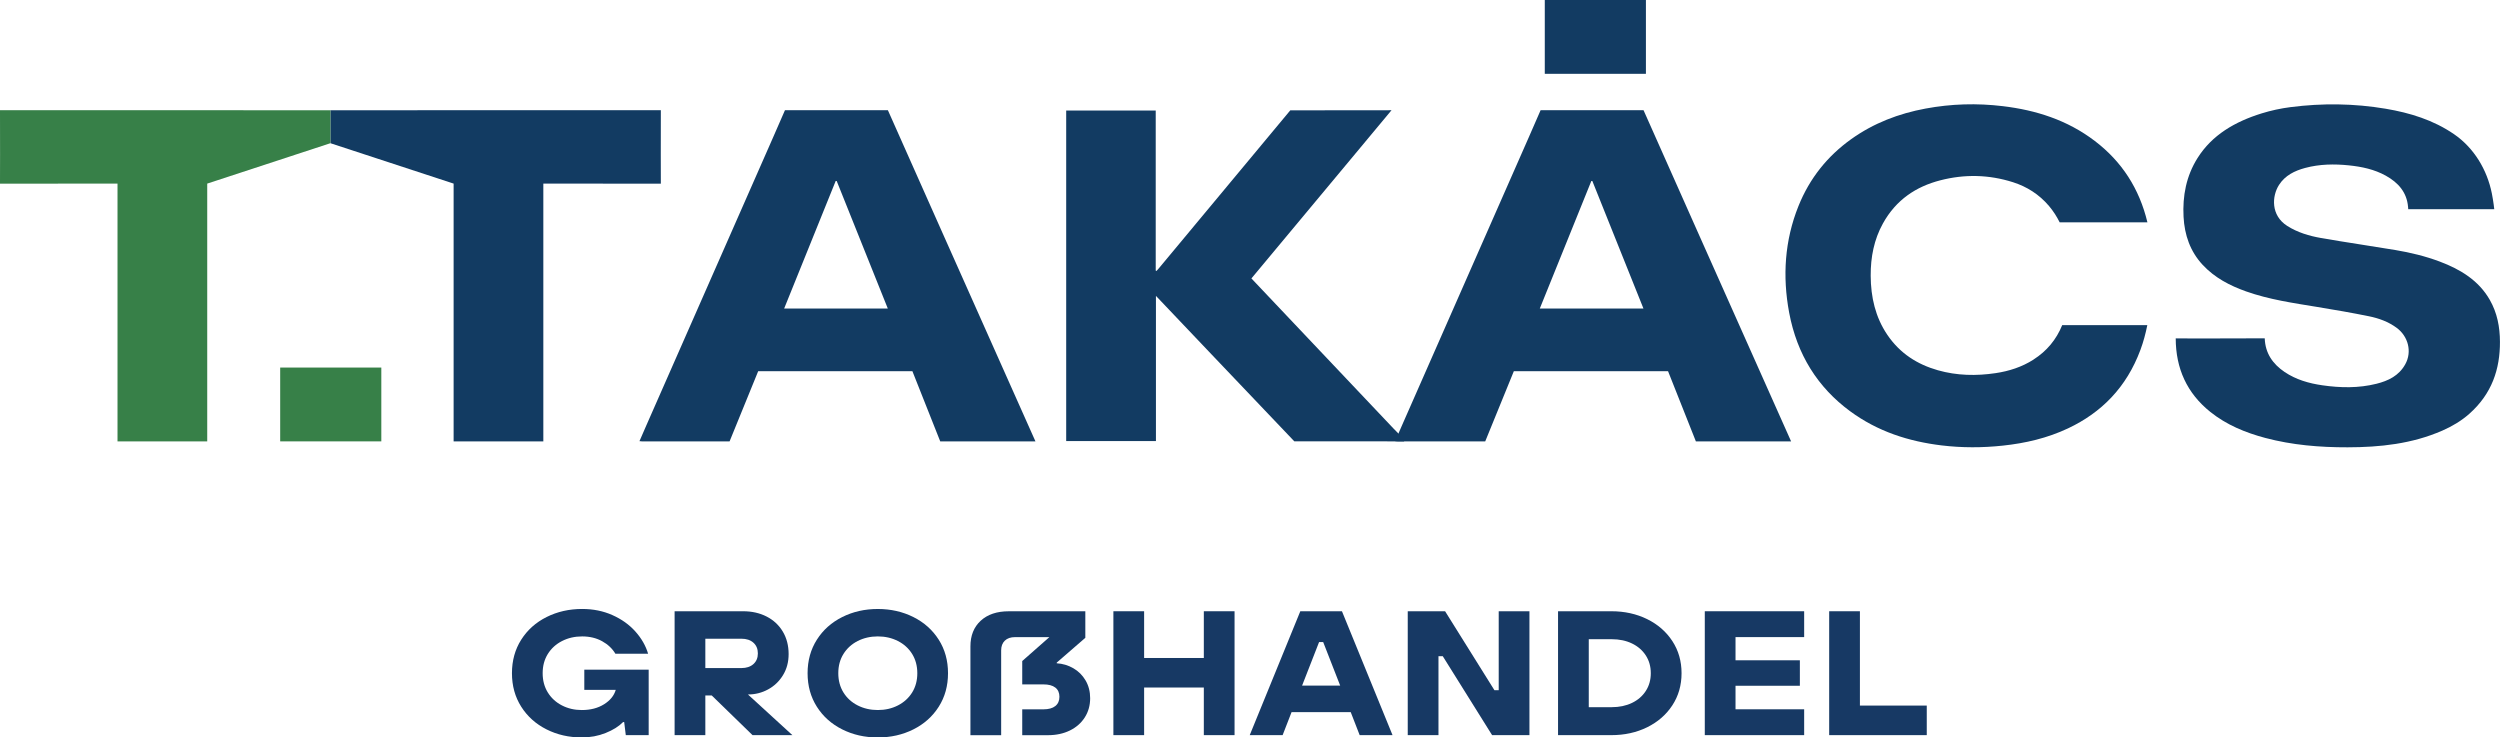
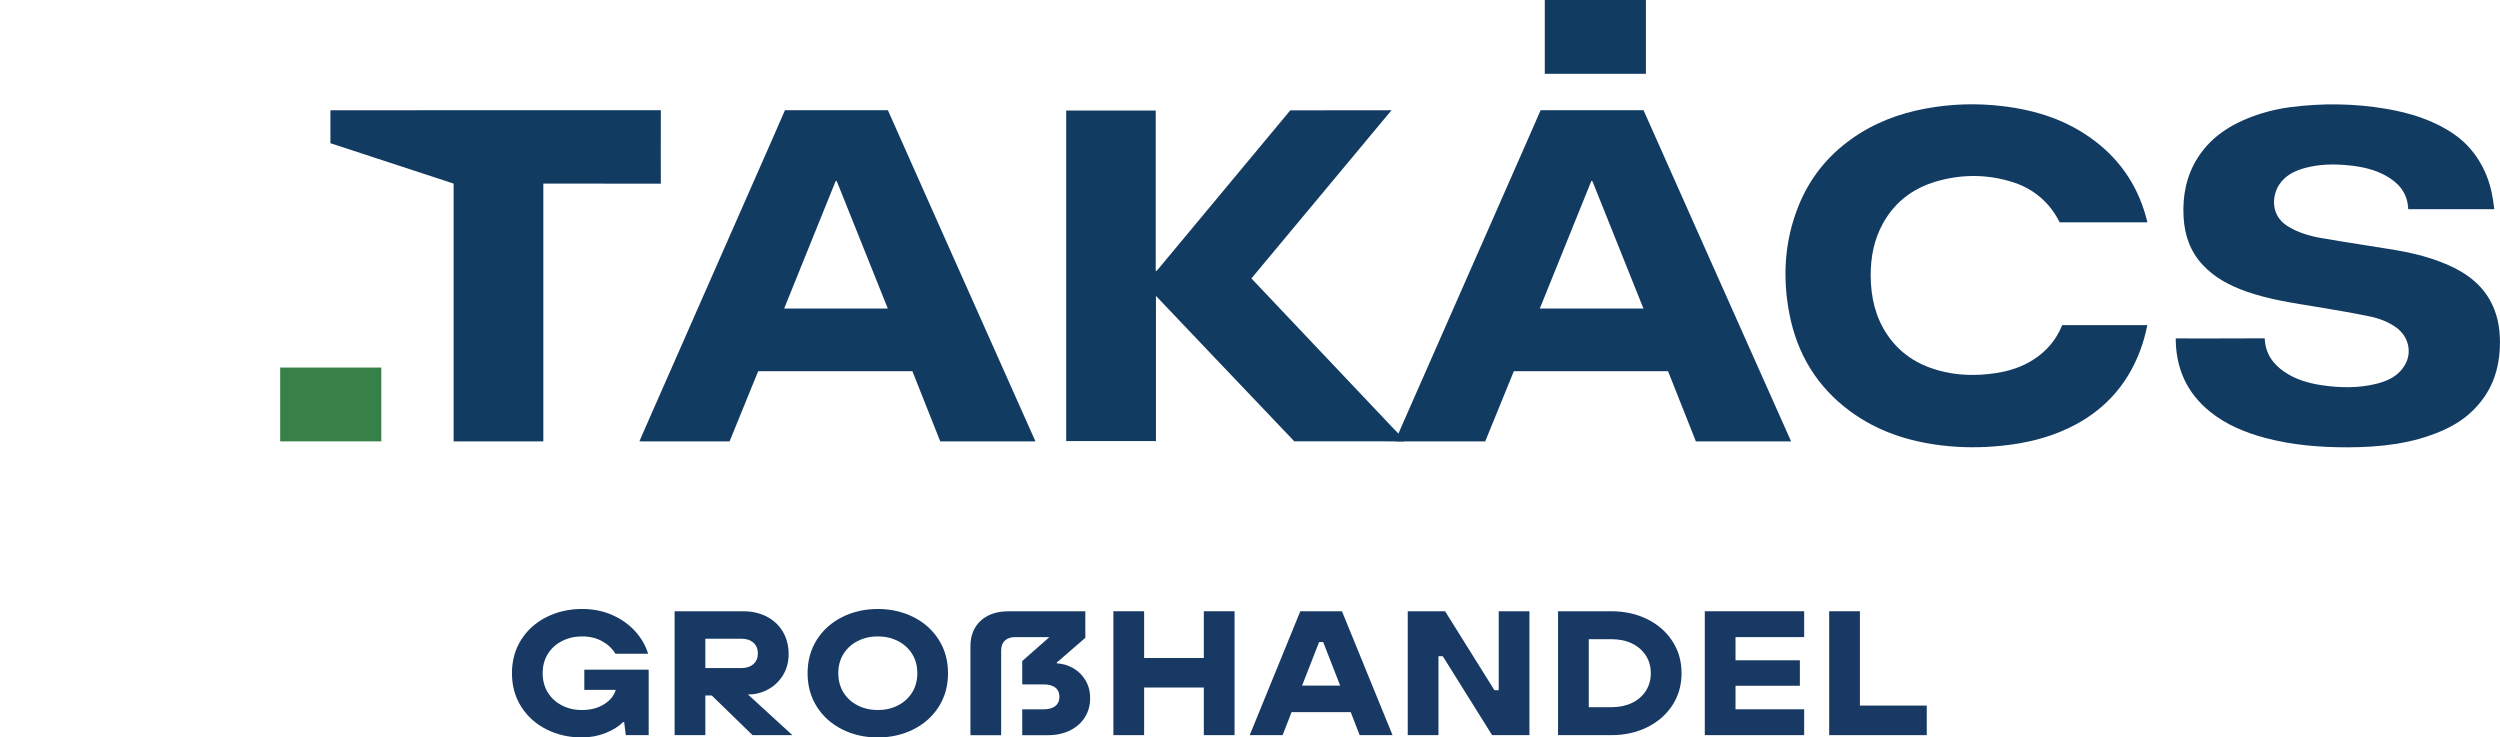
<svg xmlns="http://www.w3.org/2000/svg" id="Layer_1" version="1.1" viewBox="0 0 937.14 276.44">
  <defs>
    <style>
      .st0 {
        fill: #378048;
      }

      .st1 {
        fill: #123b62;
      }

      .st2 {
        fill: #173964;
      }
    </style>
  </defs>
  <g>
    <path class="st1" d="M123.86,41.33c37.46,0,86.8,0,123.86-.03-.06,7.26,0,27.55,0,27.55-12.21-.04-31.84-.03-44.05-.03,0,0,0,65.65,0,96.63h-33.63c0-31.03,0-63.87,0-94.89,0-1.74,0-1.74,0-1.74l-46.18-15.14v-12.34Z" />
-     <path class="st0" d="M123.86,41.33c-37.46,0-86.8,0-123.86-.03.06,7.26,0,27.55,0,27.55,12.21-.04,31.84-.03,44.05-.03,0,0,0,65.65,0,96.63h33.63c0-31.03,0-63.87,0-94.89,0-1.74,0-1.74,0-1.74l46.18-15.14v-12.34Z" />
    <path class="st1" d="M832.22,126.85c5.58,0,11.16.02,16.73-.02.19,5.61,3.03,9.61,7.42,12.59,4.27,2.89,9.12,4.28,14.17,5.01,6.79.98,13.58,1.11,20.29-.57,4.4-1.1,8.38-2.98,10.79-7.29,2.64-4.72,1.11-10.51-3.24-13.7-3.1-2.28-6.67-3.57-10.38-4.32-6.46-1.31-12.95-2.44-19.46-3.5-8.96-1.47-17.96-2.76-26.57-5.81-6.12-2.17-11.77-5.12-16.25-9.92-4.75-5.09-6.84-11.27-7.2-18.05-.41-7.82.99-15.28,5.25-22.04,5.44-8.64,14-13.61,24.04-16.73,3.52-1.09,7.14-1.87,10.79-2.34,11.96-1.54,23.87-1.39,35.69.6,9.14,1.54,17.88,4.24,25.59,9.52,7.5,5.15,12.41,13.3,14.2,22.21.63,3.15.91,5.94.91,5.94l-32.25-.02s-.04-.48-.06-.83c-.46-5.52-3.7-9.14-8.36-11.73-4.28-2.37-8.98-3.36-13.8-3.86-5.53-.57-11.04-.48-16.44.97-3.93,1.06-7.48,2.8-9.76,6.33-2.71,4.2-3.16,11.45,3.06,15.4,3.88,2.46,8.22,3.75,12.67,4.53,9.27,1.63,18.59,2.95,27.88,4.51,5.66.95,11.27,2.31,16.64,4.33,7.76,2.92,14.58,7.07,18.74,14.35,2.79,4.88,3.79,10.18,3.81,15.73.03,10.22-3,19.48-11.53,27.02-2.98,2.63-6.45,4.68-10.09,6.27-11.36,4.96-23.34,6.23-35.49,6.25-10.41.02-20.74-.83-30.84-3.51-7.48-1.99-14.53-4.89-20.61-9.75-8.78-7.03-12.96-16.29-12.98-27.58,5.54.08,11.07.04,16.61.04Z" />
    <path class="st1" d="M433.31,110.9v54.44h-33.64V41.43h33.56v60.03c.1.04.2.07.29.11.28-.31.57-.62.84-.94,16.43-19.76,32.85-39.53,49.31-59.27,12.27-.05,37.95-.04,37.95-.04l-52.52,63.05,53.42,56.43c3.29,3.13,4.12,4.65,3.78,4.65-13.34,0-41.12-.02-41.12-.02-16.68-17.47-51.87-54.52-51.87-54.52Z" />
    <path class="st1" d="M388.15,165.45h-35.7c-3.19-8.05-10.43-26.3-10.43-26.3,0,0-.77,0-1.33,0-12.82,0-56.48,0-56.48,0,0,0-7.71,18.84-10.73,26.32-10.96-.02-21.92-.02-32.87-.02-.23,0-.47-.04-.9-.08.94-2.15,1.82-4.19,2.71-6.22,15.79-35.88,31.58-71.75,47.37-107.63,1.35-3.06,4.46-10.21,4.46-10.21h38.58s.39.87.49,1.1c6.68,15.04,13.37,30.07,20.07,45.1,8.53,19.13,17.06,38.26,25.59,57.39,2.94,6.6,5.89,13.2,8.83,19.8.07.15.19.38.34.76ZM313.64,67.85h-.38c-6.43,15.91-12.85,31.79-19.32,47.81h38.86c-6.42-16.02-12.79-31.91-19.16-47.81Z" />
    <path class="st1" d="M671.41,165.45h-35.7c-3.19-8.05-10.43-26.3-10.43-26.3h-57.81s-7.71,18.84-10.73,26.32c-10.96-.02-21.92-.02-32.87-.02-.23,0-.47-.04-.9-.08.94-2.15,1.82-4.19,2.71-6.22,15.79-35.88,31.58-71.75,47.37-107.63,1.35-3.06,4.46-10.21,4.46-10.21h38.58s.39.87.49,1.1c6.68,15.04,13.37,30.07,20.07,45.1,8.53,19.13,17.06,38.26,25.59,57.39,2.94,6.6,5.89,13.2,8.83,19.8.07.15.19.38.34.76ZM596.9,67.85h-.38c-6.43,15.91-12.85,31.79-19.32,47.81h38.86c-6.42-16.02-12.79-31.91-19.16-47.81Z" />
    <rect class="st1" x="579.07" width="37.91" height="27.67" />
    <rect class="st0" x="105.03" y="137.78" width="37.91" height="27.67" />
    <path class="st1" d="M762.29,134.79c-4.4,2.8-9.18,4.33-14.2,5.08-7.29,1.09-14.53.95-21.68-1.08-7.62-2.17-14.18-6.25-18.96-13.32-4.43-6.55-6.17-14.05-6.21-22.11-.04-6.97,1.26-13.58,4.58-19.58,4.94-8.93,12.47-13.84,21.46-16.17,9.13-2.37,18.28-2.18,27.31.7,5.19,1.66,9.76,4.52,13.49,8.91,1.6,1.89,2.91,3.95,4,6.13h32.89c-3.03-12.68-9.64-22.83-19.7-30.49-10.37-7.9-22.11-11.57-34.49-13.06-9.69-1.17-19.36-.89-28.98.9-9.99,1.86-19.41,5.4-27.95,11.52-8.74,6.27-15.47,14.51-19.7,25.06-5.16,12.86-6.02,26.27-3.48,39.9,2.94,15.73,10.71,28.03,22.82,36.95,10.4,7.66,22.05,11.35,34.35,12.84,7.63.92,15.27.9,22.92.08,8.44-.9,16.65-2.79,24.47-6.48,12.51-5.9,21.9-15.35,27.12-29.41,1.12-3,1.94-6.1,2.58-9.28h-31.9c-2.22,5.45-5.81,9.76-10.76,12.9Z" />
  </g>
  <g>
    <path class="st2" d="M219.04,251.02h24.12v24.55h-8.58l-.6-4.91h-.4c-1.61,1.64-3.8,3.01-6.57,4.11-2.77,1.11-5.74,1.66-8.91,1.66-4.82,0-9.24-1-13.23-3.02-4-2.01-7.16-4.84-9.48-8.49-2.32-3.65-3.48-7.84-3.48-12.57s1.16-8.92,3.48-12.57c2.32-3.65,5.49-6.48,9.51-8.49,4.02-2.01,8.46-3.02,13.33-3.02,4.11,0,7.88.76,11.32,2.29,3.44,1.53,6.31,3.57,8.61,6.14,2.3,2.57,3.9,5.35,4.79,8.36h-12.26c-1.16-1.95-2.83-3.52-4.99-4.71-2.17-1.19-4.66-1.79-7.47-1.79s-5.28.58-7.54,1.73c-2.26,1.15-4.03,2.76-5.33,4.84-1.3,2.08-1.94,4.49-1.94,7.23s.65,5.15,1.94,7.23c1.29,2.08,3.06,3.69,5.29,4.84,2.23,1.15,4.71,1.73,7.44,1.73,3.26,0,6.04-.72,8.34-2.16,2.3-1.44,3.76-3.24,4.39-5.41h-11.79v-7.56Z" />
    <path class="st2" d="M280.35,260.31l16.68,15.26h-14.94l-15.28-14.86h-2.41v14.86h-11.52v-46.44h25.66c3.3,0,6.25.66,8.84,1.99,2.59,1.33,4.61,3.21,6.06,5.64,1.45,2.43,2.18,5.24,2.18,8.43,0,2.96-.7,5.6-2.11,7.9-1.41,2.3-3.27,4.08-5.59,5.34-2.32,1.26-4.8,1.89-7.44,1.89h-.13ZM264.4,250.43h13.53c1.88,0,3.37-.5,4.49-1.49,1.12-1,1.67-2.33,1.67-4.01s-.56-3.02-1.67-4.01c-1.12-1-2.61-1.49-4.49-1.49h-13.53v11.01Z" />
    <path class="st2" d="M315.72,273.42c-4.02-2.01-7.19-4.84-9.51-8.49-2.32-3.65-3.48-7.84-3.48-12.57s1.16-8.92,3.48-12.57c2.32-3.65,5.49-6.48,9.51-8.49,4.02-2.01,8.46-3.02,13.33-3.02s9.31,1.01,13.33,3.02c4.02,2.01,7.19,4.84,9.51,8.49,2.32,3.65,3.48,7.84,3.48,12.57s-1.16,8.92-3.48,12.57c-2.32,3.65-5.49,6.48-9.51,8.49-4.02,2.01-8.46,3.02-13.33,3.02s-9.31-1-13.33-3.02ZM336.59,264.43c2.25-1.15,4.03-2.76,5.33-4.84,1.29-2.08,1.94-4.49,1.94-7.23s-.65-5.15-1.94-7.23c-1.3-2.08-3.07-3.69-5.33-4.84-2.26-1.15-4.77-1.73-7.54-1.73s-5.28.58-7.54,1.73c-2.26,1.15-4.03,2.76-5.33,4.84-1.3,2.08-1.94,4.49-1.94,7.23s.65,5.15,1.94,7.23c1.29,2.08,3.07,3.69,5.33,4.84,2.25,1.15,4.77,1.73,7.54,1.73s5.28-.57,7.54-1.73Z" />
    <path class="st2" d="M396.12,248.64c2.23.13,4.31.75,6.23,1.86,1.92,1.11,3.45,2.63,4.59,4.58,1.14,1.95,1.71,4.16,1.71,6.64,0,2.7-.67,5.1-2.01,7.2-1.34,2.1-3.21,3.74-5.59,4.91-2.39,1.17-5.13,1.76-8.21,1.76h-9.65v-9.69h7.91c1.96,0,3.46-.41,4.49-1.23,1.03-.82,1.54-1.98,1.54-3.48s-.51-2.65-1.54-3.45c-1.03-.8-2.52-1.19-4.49-1.19h-7.91v-8.76l10.18-8.96h-12.86c-1.65,0-2.94.44-3.85,1.33-.92.88-1.37,2.1-1.37,3.65v31.78h-11.52v-33.31c0-4.02,1.28-7.22,3.85-9.59,2.57-2.37,6.09-3.55,10.55-3.55h28.67v9.95l-10.72,9.29v.27Z" />
    <path class="st2" d="M428.88,275.57h-11.52v-46.44h11.52v17.52h22.38v-17.52h11.52v46.44h-11.52v-17.85h-22.38v17.85Z" />
    <path class="st2" d="M522.01,275.57h-12.33l-3.35-8.62h-22.18l-3.35,8.62h-12.33l18.96-46.44h15.61l18.96,46.44ZM494.47,240.67l-6.37,16.32h14.27l-6.37-16.32h-1.54Z" />
    <path class="st2" d="M539.22,275.57h-11.52v-46.44h14l18.49,29.59h1.61v-29.59h11.52v46.44h-14l-18.49-29.59h-1.61v29.59Z" />
    <path class="st2" d="M584.04,275.57v-46.44h19.97c4.96,0,9.43.98,13.43,2.95,4,1.97,7.15,4.71,9.45,8.23,2.3,3.52,3.45,7.53,3.45,12.04s-1.15,8.53-3.45,12.04c-2.3,3.52-5.45,6.26-9.45,8.23-4,1.97-8.47,2.95-13.43,2.95h-19.97ZM604.14,265.09c2.86,0,5.39-.53,7.6-1.59s3.94-2.55,5.19-4.48c1.25-1.92,1.88-4.15,1.88-6.67s-.63-4.74-1.88-6.67c-1.25-1.92-2.98-3.42-5.19-4.48s-4.75-1.59-7.6-1.59h-8.58v25.48h8.58Z" />
    <path class="st2" d="M676.3,275.57h-37.25v-46.44h37.25v9.69h-25.73v8.69h24.12v9.55h-24.12v8.82h25.73v9.69Z" />
    <path class="st2" d="M722.26,275.57h-36.58v-46.44h11.52v35.36h25.06v11.08Z" />
  </g>
</svg>